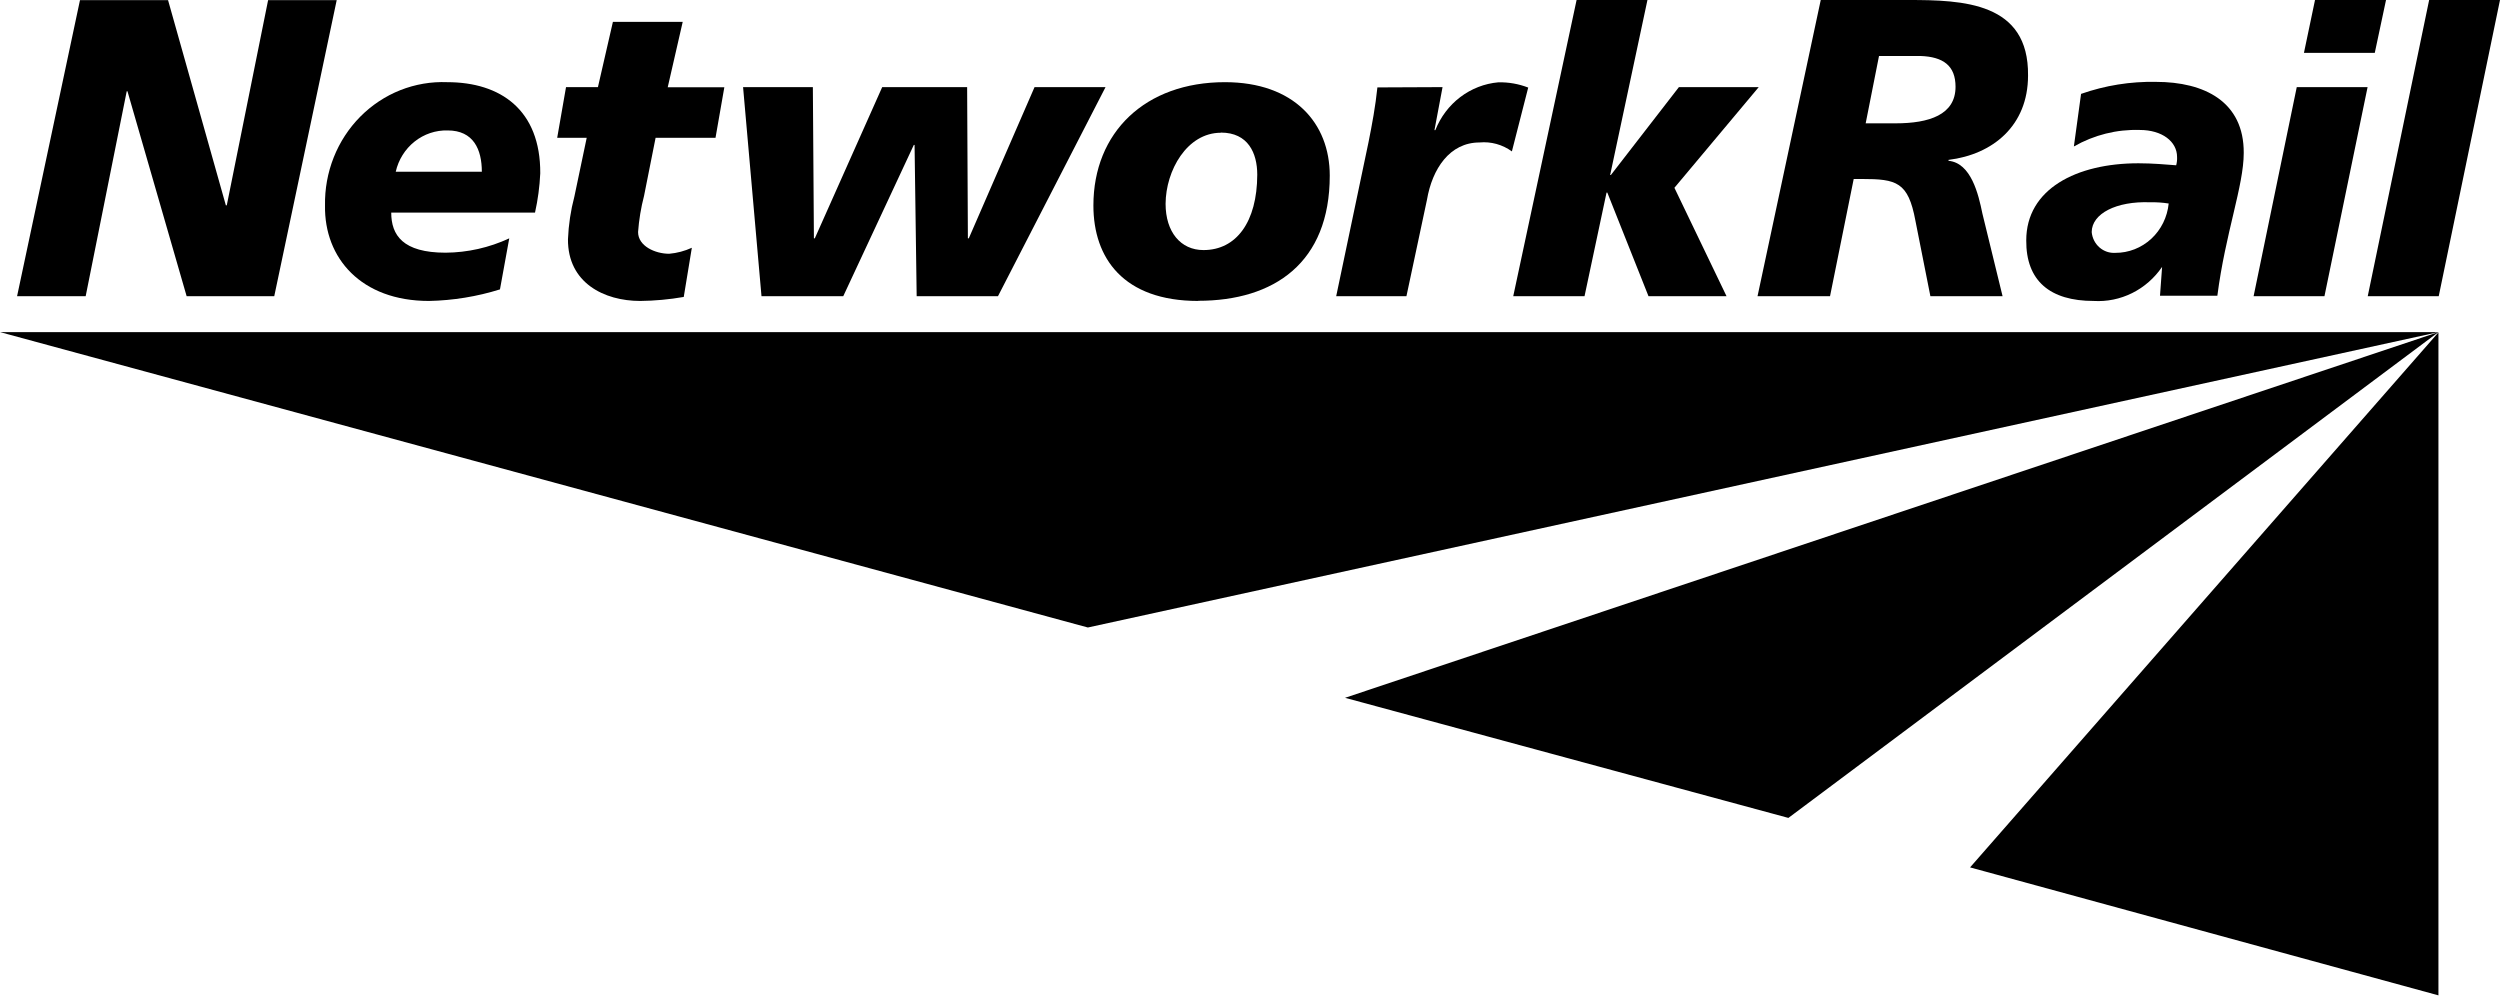
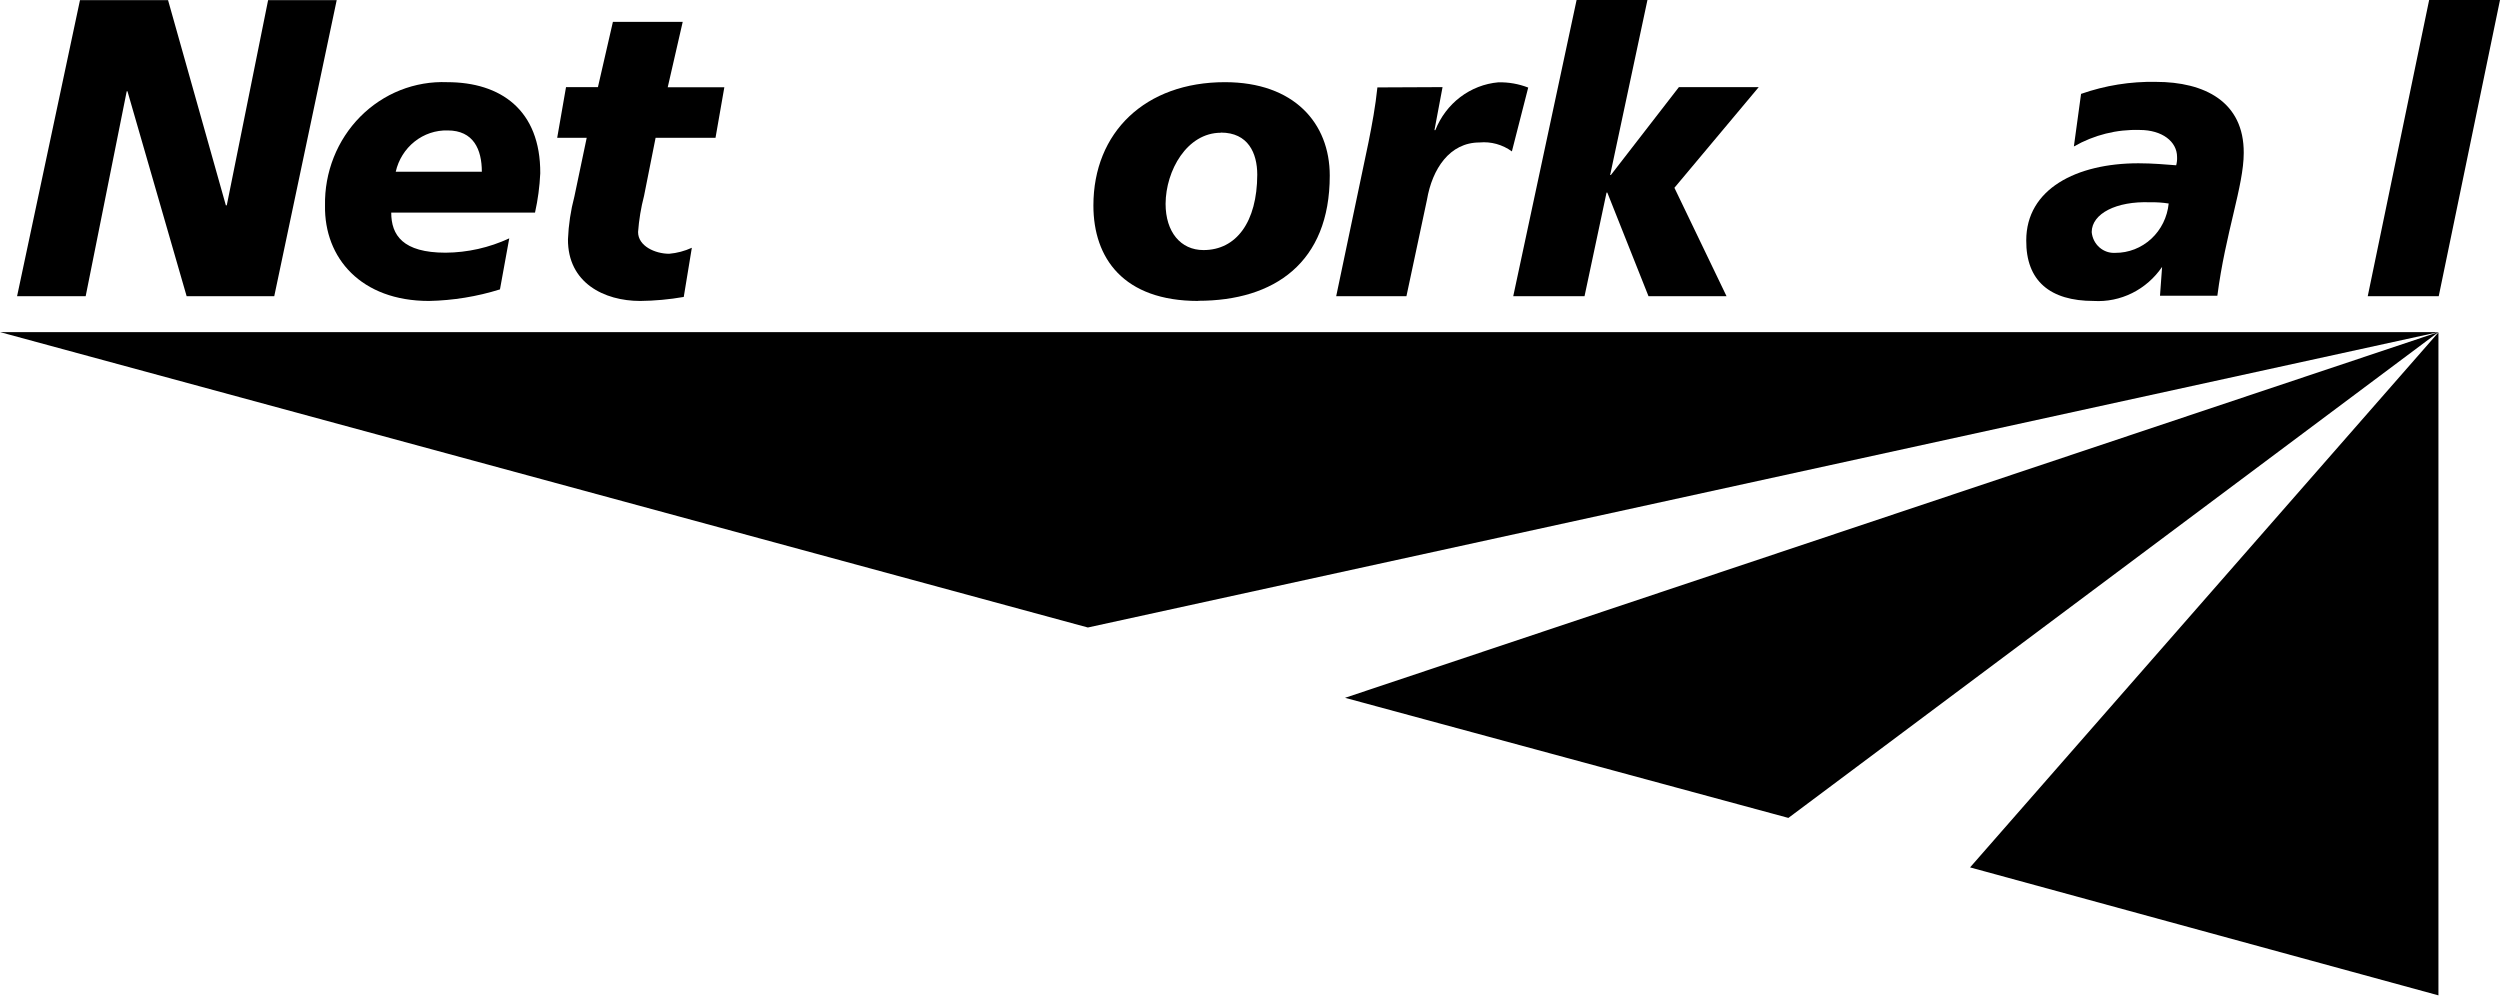
<svg xmlns="http://www.w3.org/2000/svg" fill="none" height="100%" overflow="visible" preserveAspectRatio="none" style="display: block;" viewBox="0 0 144 58" width="100%">
  <g id="Vector">
    <path d="M77.474 40.194L103.011 47.112L140.454 19.129L77.474 40.194ZM113.476 49.962L140.454 57.333V19.147L113.476 49.962ZM0 19.129L62.661 36.144L140.454 19.129H0Z" fill="black" />
    <path d="M15.443 0.009L13.062 11.829H13.01L9.68 0.009H4.607L0.984 17.06H4.935L7.299 5.257H7.342L10.75 17.06H15.797L19.394 0.009H15.443Z" fill="black" />
    <path d="M28.798 16.669C27.471 17.083 26.095 17.307 24.709 17.335C20.801 17.335 18.67 14.866 18.721 11.838C18.703 10.888 18.874 9.944 19.223 9.064C19.572 8.184 20.092 7.387 20.751 6.721C21.411 6.056 22.195 5.536 23.057 5.194C23.918 4.853 24.839 4.696 25.761 4.733C28.833 4.733 31.136 6.332 31.119 9.982C31.084 10.744 30.983 11.502 30.817 12.246H22.535C22.535 13.543 23.199 14.555 25.666 14.555C26.931 14.546 28.18 14.265 29.333 13.729L28.798 16.669ZM27.754 9.893C27.754 8.605 27.271 7.513 25.787 7.513C25.098 7.494 24.424 7.721 23.879 8.155C23.334 8.588 22.95 9.202 22.794 9.893H27.754Z" fill="black" />
    <path d="M32.603 5.018H34.441L35.303 1.261H39.324L38.461 5.026H41.722L41.213 7.939H37.762L37.098 11.278C36.92 11.962 36.805 12.66 36.753 13.365C36.753 14.174 37.736 14.617 38.547 14.617C38.997 14.577 39.437 14.46 39.85 14.271L39.384 17.104C38.554 17.249 37.715 17.326 36.873 17.335C34.803 17.335 32.698 16.296 32.715 13.783C32.749 12.948 32.873 12.12 33.086 11.314L33.794 7.939H32.094L32.603 5.018Z" fill="black" />
-     <path d="M57.484 17.06H52.8L52.679 8.348H52.636L48.572 17.06H43.862L42.801 5.018H46.821L46.881 13.729H46.933L50.815 5.018H55.707L55.75 13.729H55.802L59.59 5.018H63.679L57.484 17.06Z" fill="black" />
    <path d="M69.019 17.335C64.706 17.335 62.98 14.866 62.98 11.838C62.98 7.611 65.974 4.733 70.555 4.733C74.532 4.733 76.594 7.087 76.594 10.115C76.594 15.133 73.393 17.326 69.019 17.326M70.322 7.646C68.372 7.646 67.147 9.822 67.138 11.74C67.138 13.357 68.001 14.404 69.321 14.404C71.211 14.404 72.41 12.788 72.418 10.062C72.418 8.818 71.892 7.637 70.322 7.637" fill="black" />
    <path d="M83.091 5.018L82.625 7.495H82.676C82.975 6.737 83.472 6.079 84.111 5.593C84.751 5.108 85.508 4.813 86.3 4.742C86.889 4.728 87.474 4.831 88.025 5.044L87.085 8.721C86.543 8.327 85.882 8.144 85.222 8.206C83.496 8.206 82.495 9.733 82.193 11.509L81.011 17.06H76.965L78.829 8.179C79.036 7.14 79.225 6.128 79.338 5.035L83.091 5.018Z" fill="black" />
    <path d="M90.812 0H94.893L92.745 10.079H92.788L96.705 5.018H101.303L96.446 10.817L99.448 17.06H94.953L92.581 11.092H92.537L91.269 17.06H87.163L90.812 0Z" fill="black" />
-     <path d="M104.875 0H109.913C113.071 0 116.867 0.124 116.815 4.352C116.815 7.247 114.779 8.898 112.234 9.209V9.262C113.537 9.387 113.959 11.19 114.184 12.291L115.348 17.06H111.19L110.327 12.708C109.913 10.479 109.24 10.31 107.247 10.31H106.773L105.41 17.06H101.234L104.875 0ZM107.463 7.104H109.188C111.112 7.104 112.639 6.616 112.639 5C112.639 3.783 111.932 3.268 110.603 3.224H108.231L107.463 7.104Z" fill="black" />
    <path d="M124.537 15.372C124.096 16.018 123.503 16.538 122.813 16.881C122.123 17.225 121.359 17.381 120.594 17.335C118.083 17.335 116.694 16.18 116.712 13.845C116.712 10.888 119.602 9.405 123.173 9.405C123.976 9.405 124.787 9.476 125.348 9.52C125.39 9.364 125.408 9.202 125.399 9.04C125.399 8.152 124.537 7.486 123.251 7.486C121.926 7.444 120.614 7.773 119.455 8.437L119.869 5.408C121.257 4.921 122.717 4.687 124.183 4.716C126.97 4.716 129.256 5.852 129.239 8.81C129.239 10.701 128.186 13.41 127.72 17.033H124.416L124.537 15.372ZM121.845 14.564C122.608 14.568 123.346 14.279 123.914 13.754C124.482 13.229 124.839 12.504 124.916 11.722C124.559 11.666 124.199 11.643 123.838 11.651C121.905 11.58 120.49 12.3 120.482 13.365C120.512 13.709 120.672 14.026 120.927 14.25C121.181 14.474 121.511 14.586 121.845 14.564Z" fill="black" />
-     <path d="M132.293 5.018H136.373L133.889 17.06H129.808L132.293 5.018ZM133.345 0H137.435L136.787 3.046H132.707L133.345 0Z" fill="black" />
    <path d="M139.919 0H144L140.471 17.06H136.382L139.919 0Z" fill="black" />
  </g>
</svg>